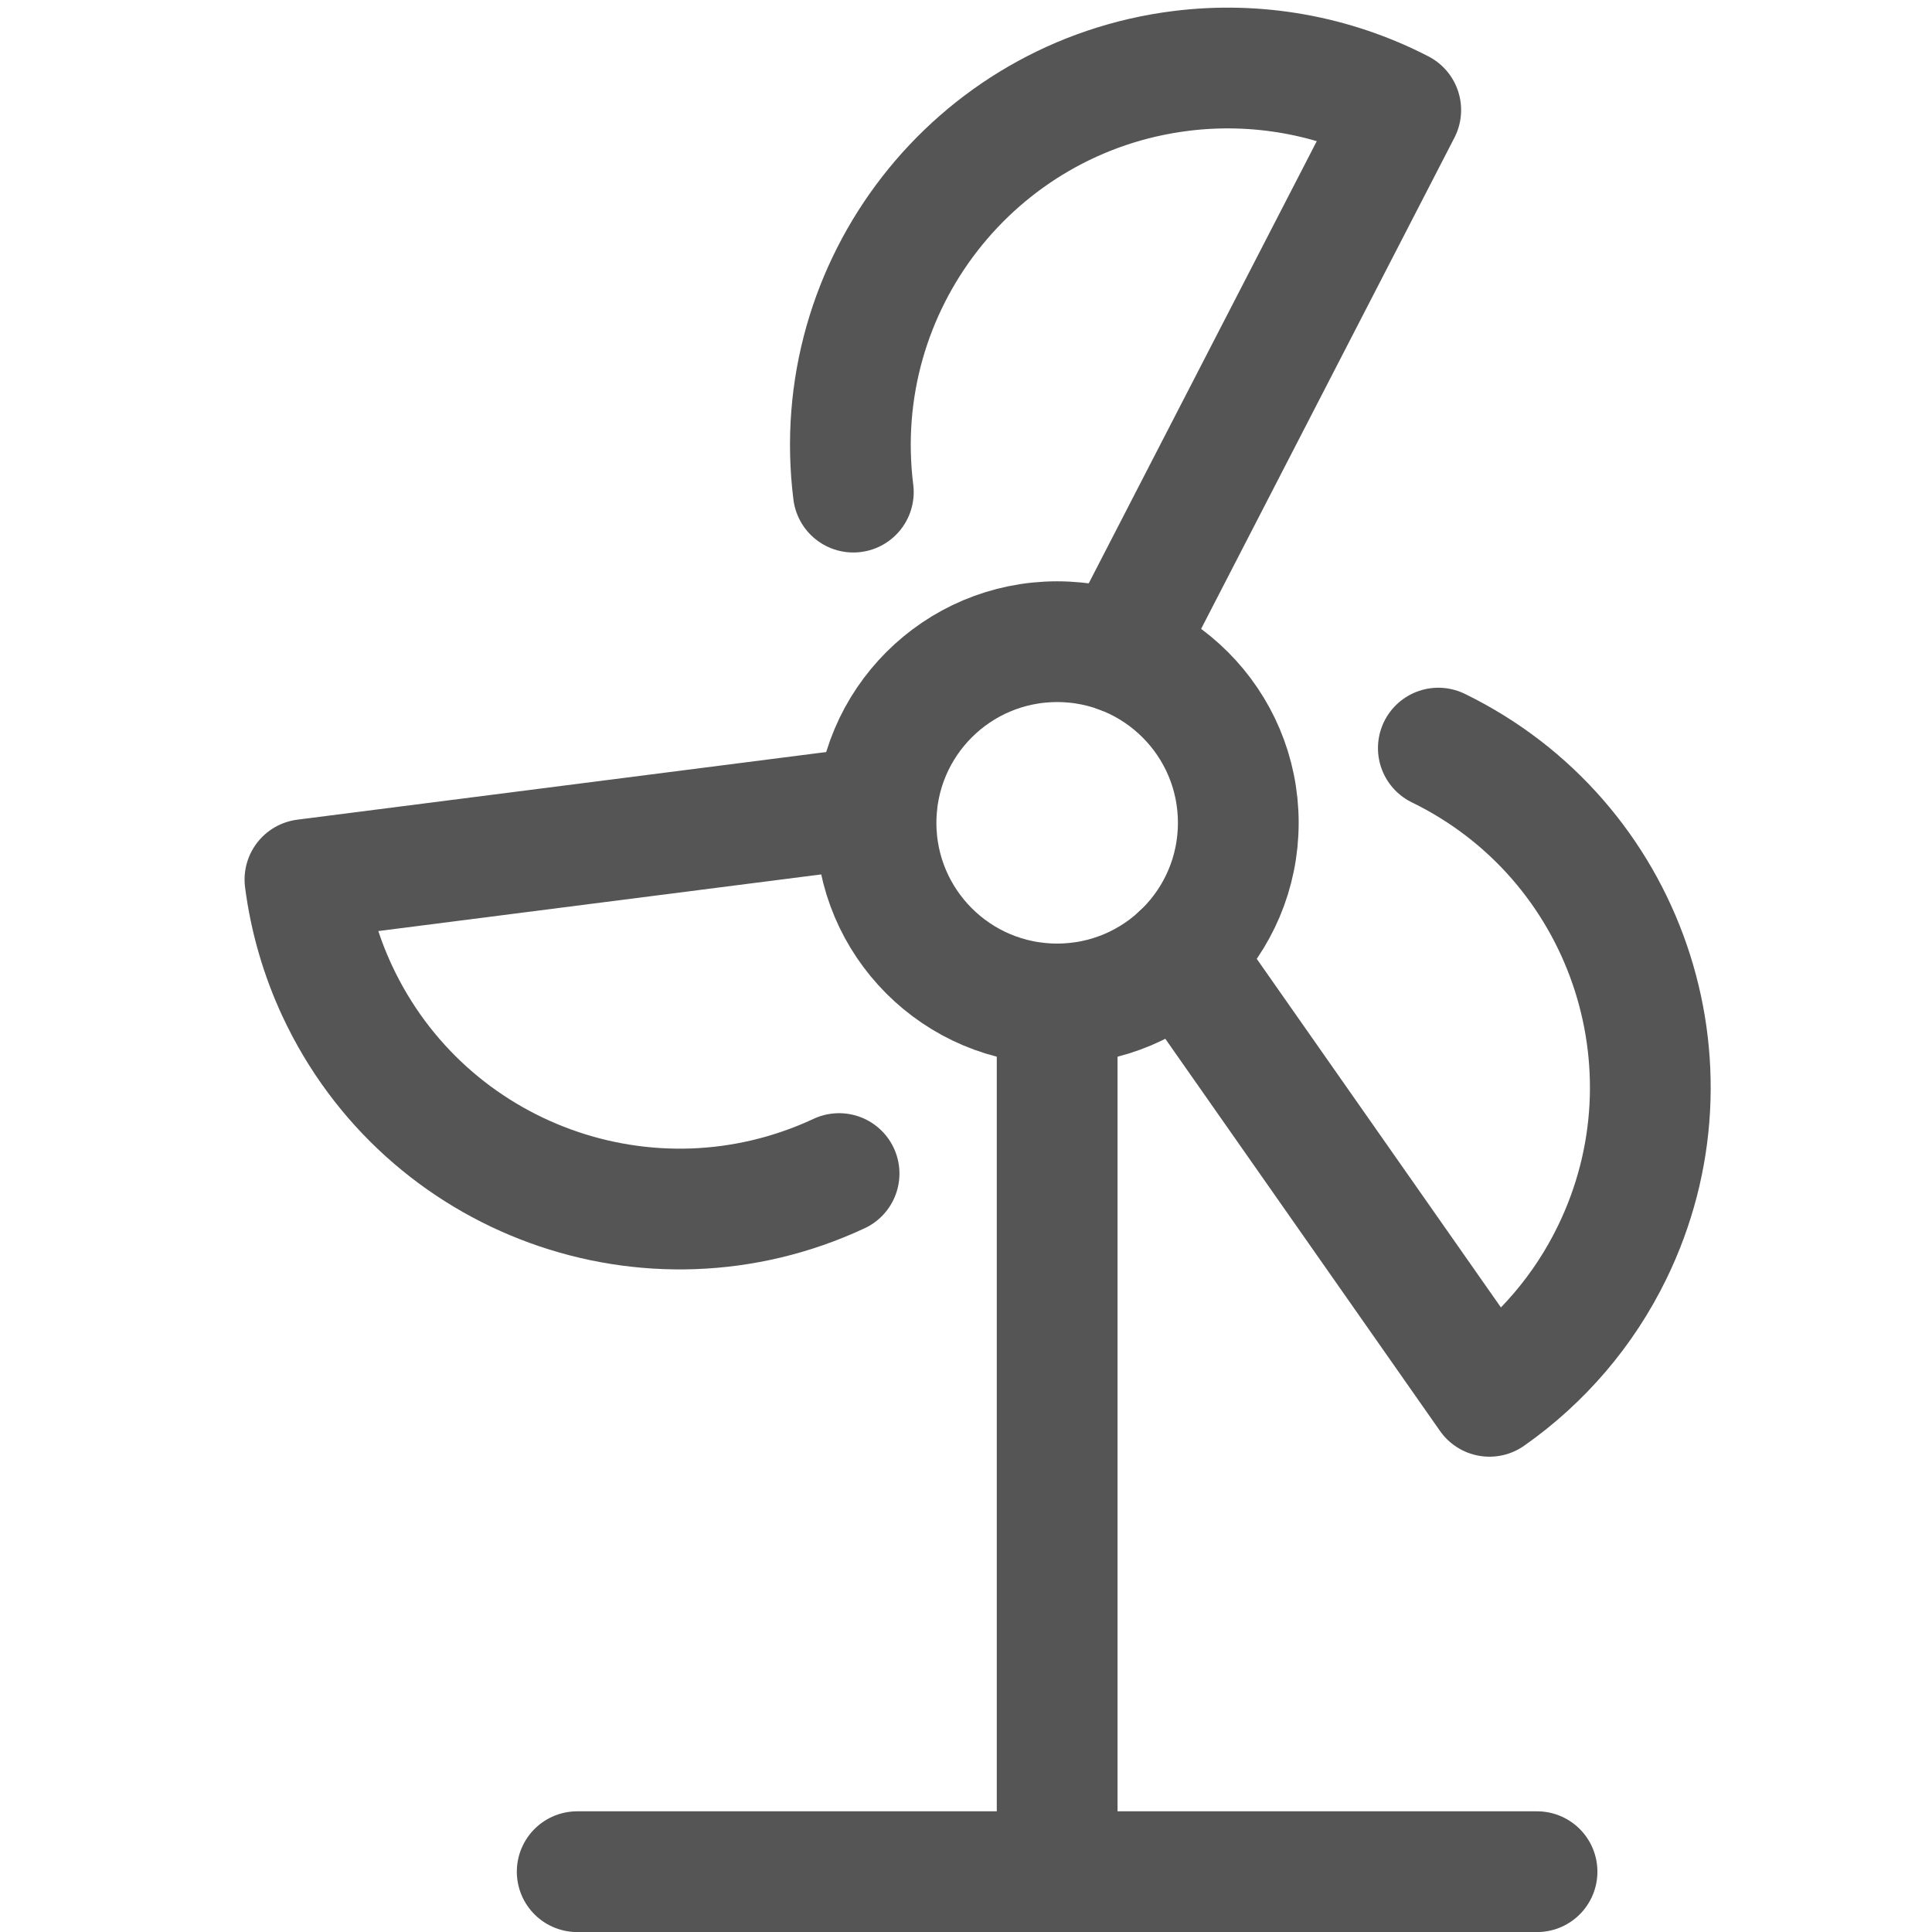
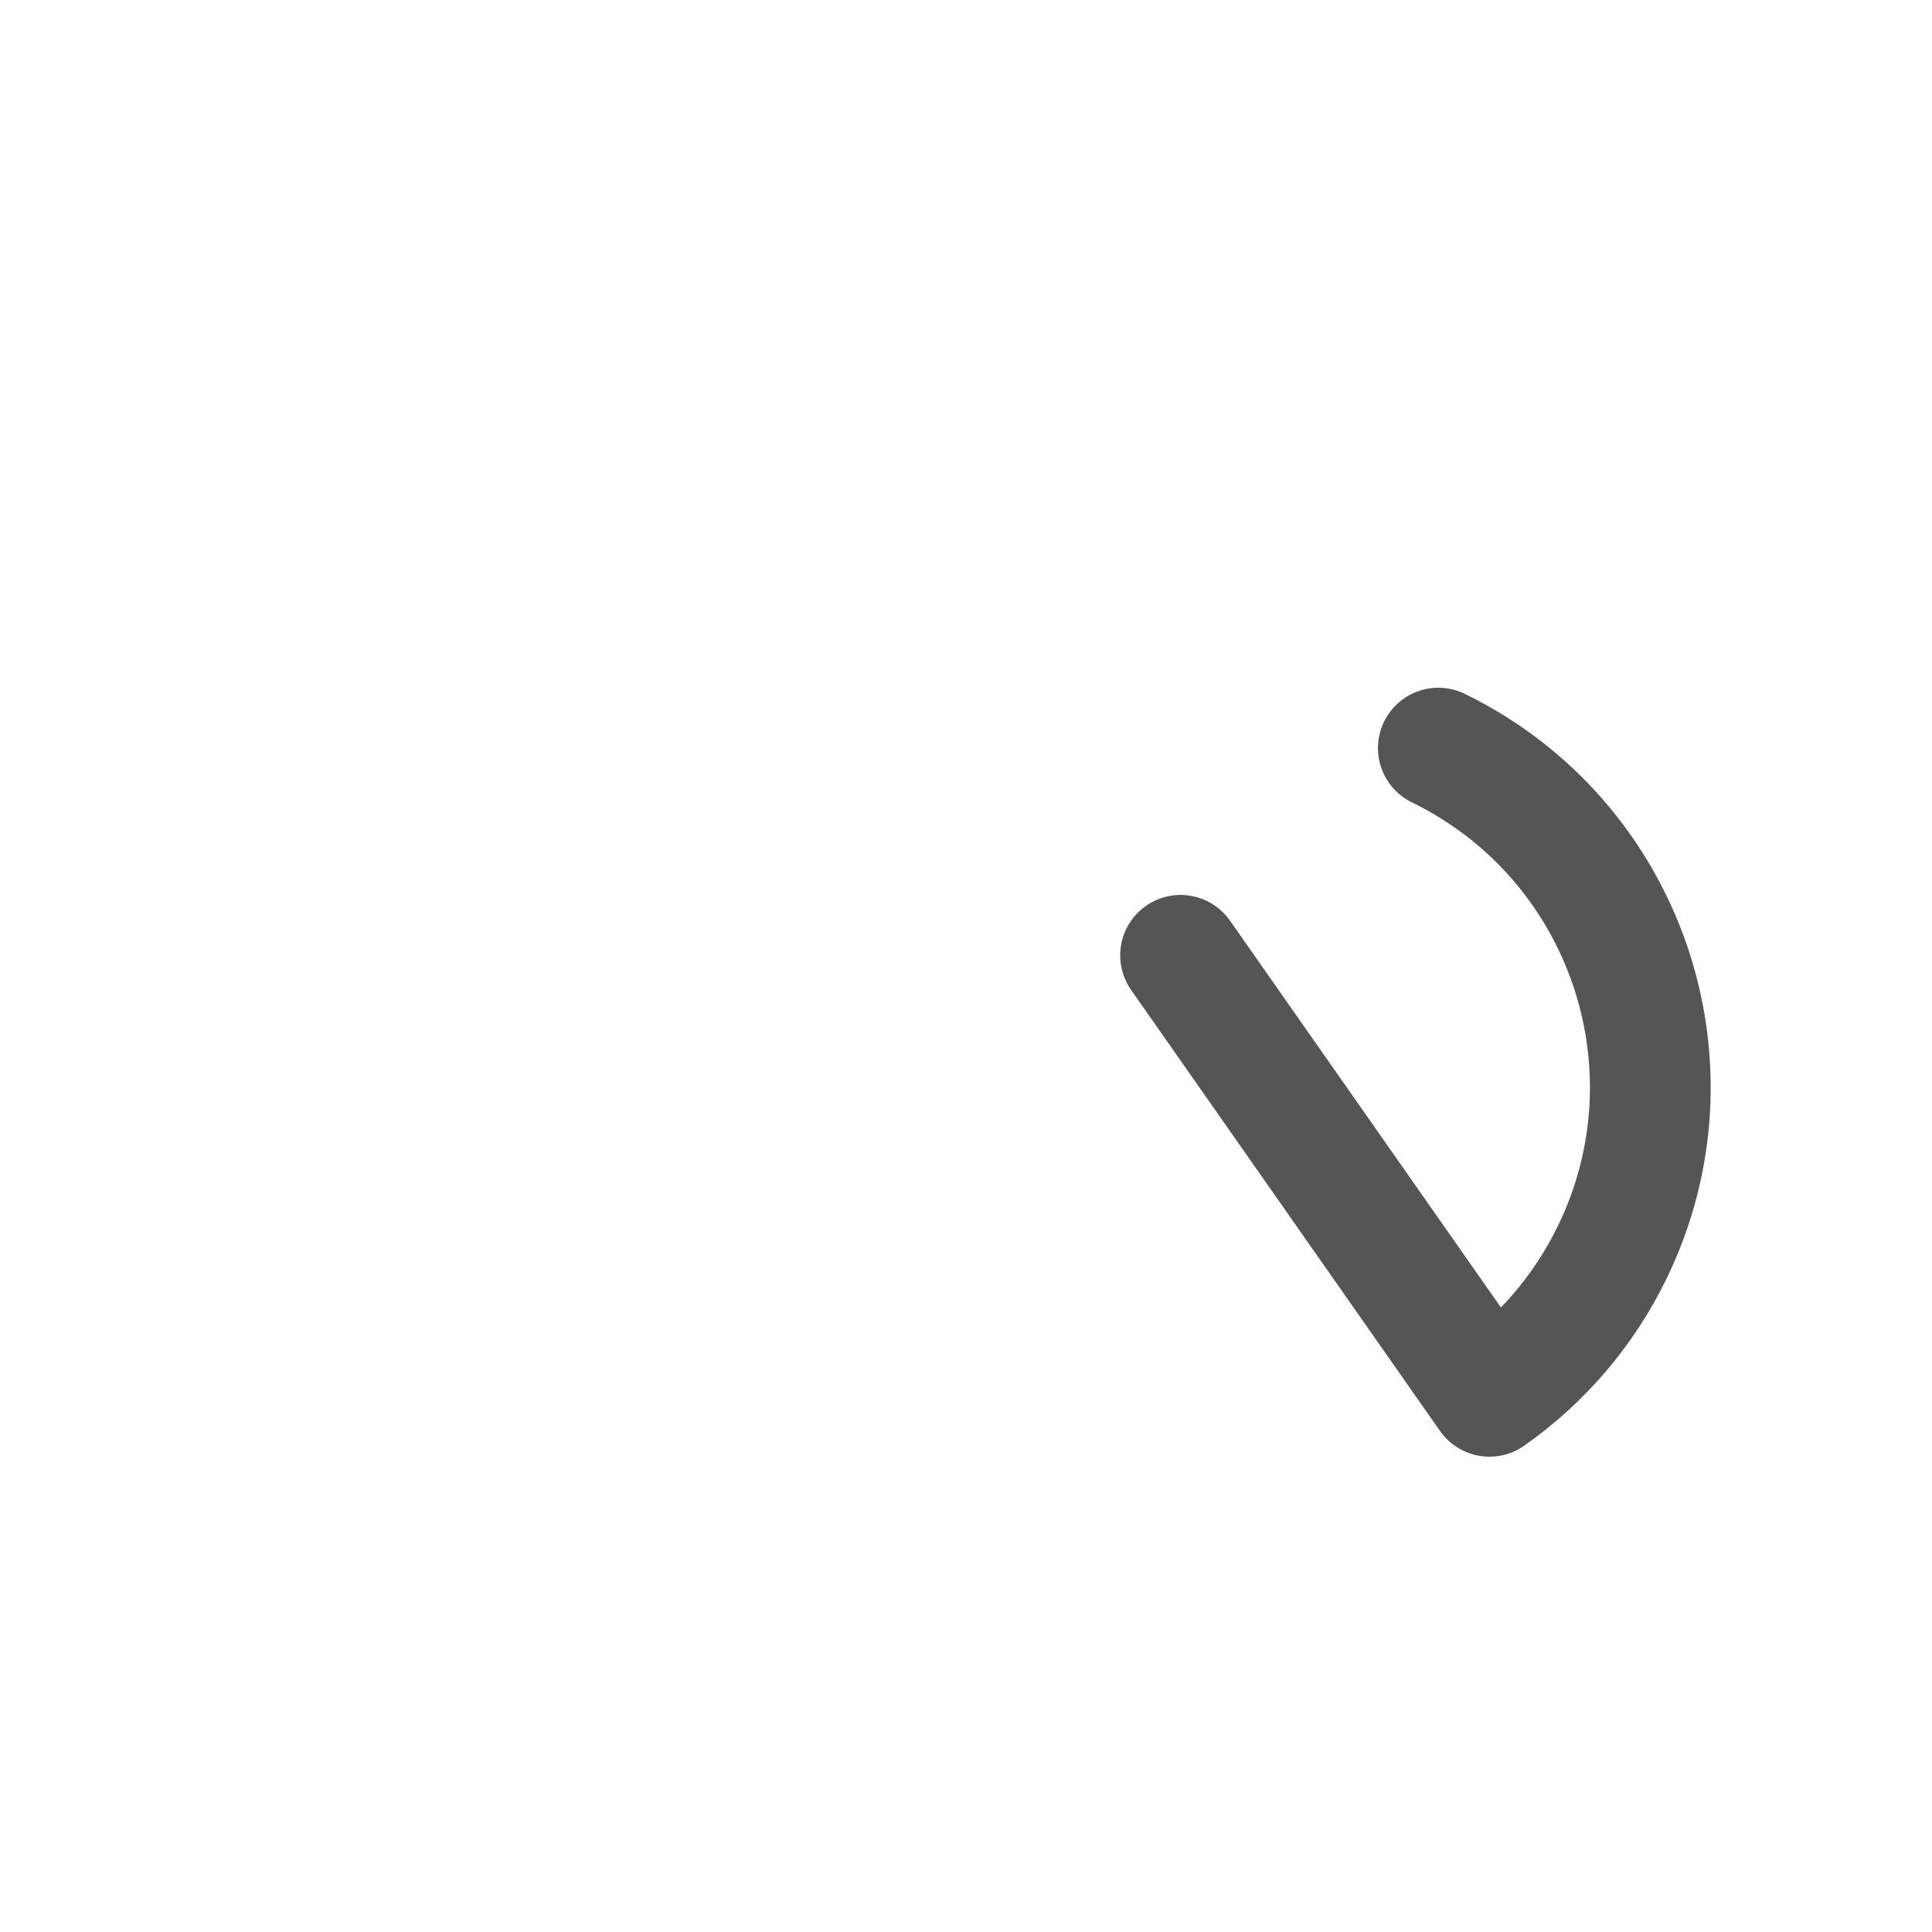
<svg xmlns="http://www.w3.org/2000/svg" version="1.1" viewBox="0 0 256 256" height="256" width="256">
  <title>Exported from Streamline App (https://app.streamlineicons.com)</title>
  <g transform="matrix(10.667,0,0,10.667,0,0)">
-     <path d="M 13.132,7.971c1.243,0,2.25,1.007,2.25,2.25s-1.007,2.25-2.25,2.25s-2.25-1.007-2.25-2.25 S11.889,7.971,13.132,7.971z " stroke="#555555" fill="none" stroke-width="1.5" stroke-linecap="round" stroke-linejoin="round" />
-     <path d="M 13.132,12.471V23.25 " stroke="#555555" fill="none" stroke-width="1.5" stroke-linecap="round" stroke-linejoin="round" />
-     <path d="M 7.17,23.25h11.923 " stroke="#555555" fill="none" stroke-width="1.5" stroke-linecap="round" stroke-linejoin="round" />
-     <path d="M 10.6,6.113c-0.321-2.569,1.502-4.911,4.07-5.232 c0.938-0.117,1.89,0.052,2.73,0.486l-3.479,6.746 " stroke="#555555" fill="none" stroke-width="1.5" stroke-linecap="round" stroke-linejoin="round" />
    <path d="M 17.867,9.293c2.327,1.135,3.293,3.942,2.157,6.269 c-0.348,0.714-0.872,1.327-1.522,1.783l-3.837-5.478 " stroke="#555555" fill="none" stroke-width="1.5" stroke-linecap="round" stroke-linejoin="round" />
-     <path d="M 10.423,14.578c-2.348,1.095-5.139,0.079-6.234-2.269 c-0.204-0.438-0.339-0.904-0.401-1.383l7.1-0.908" stroke="#555555" fill="none" stroke-width="1.5" stroke-linecap="round" stroke-linejoin="round" />
  </g>
</svg>